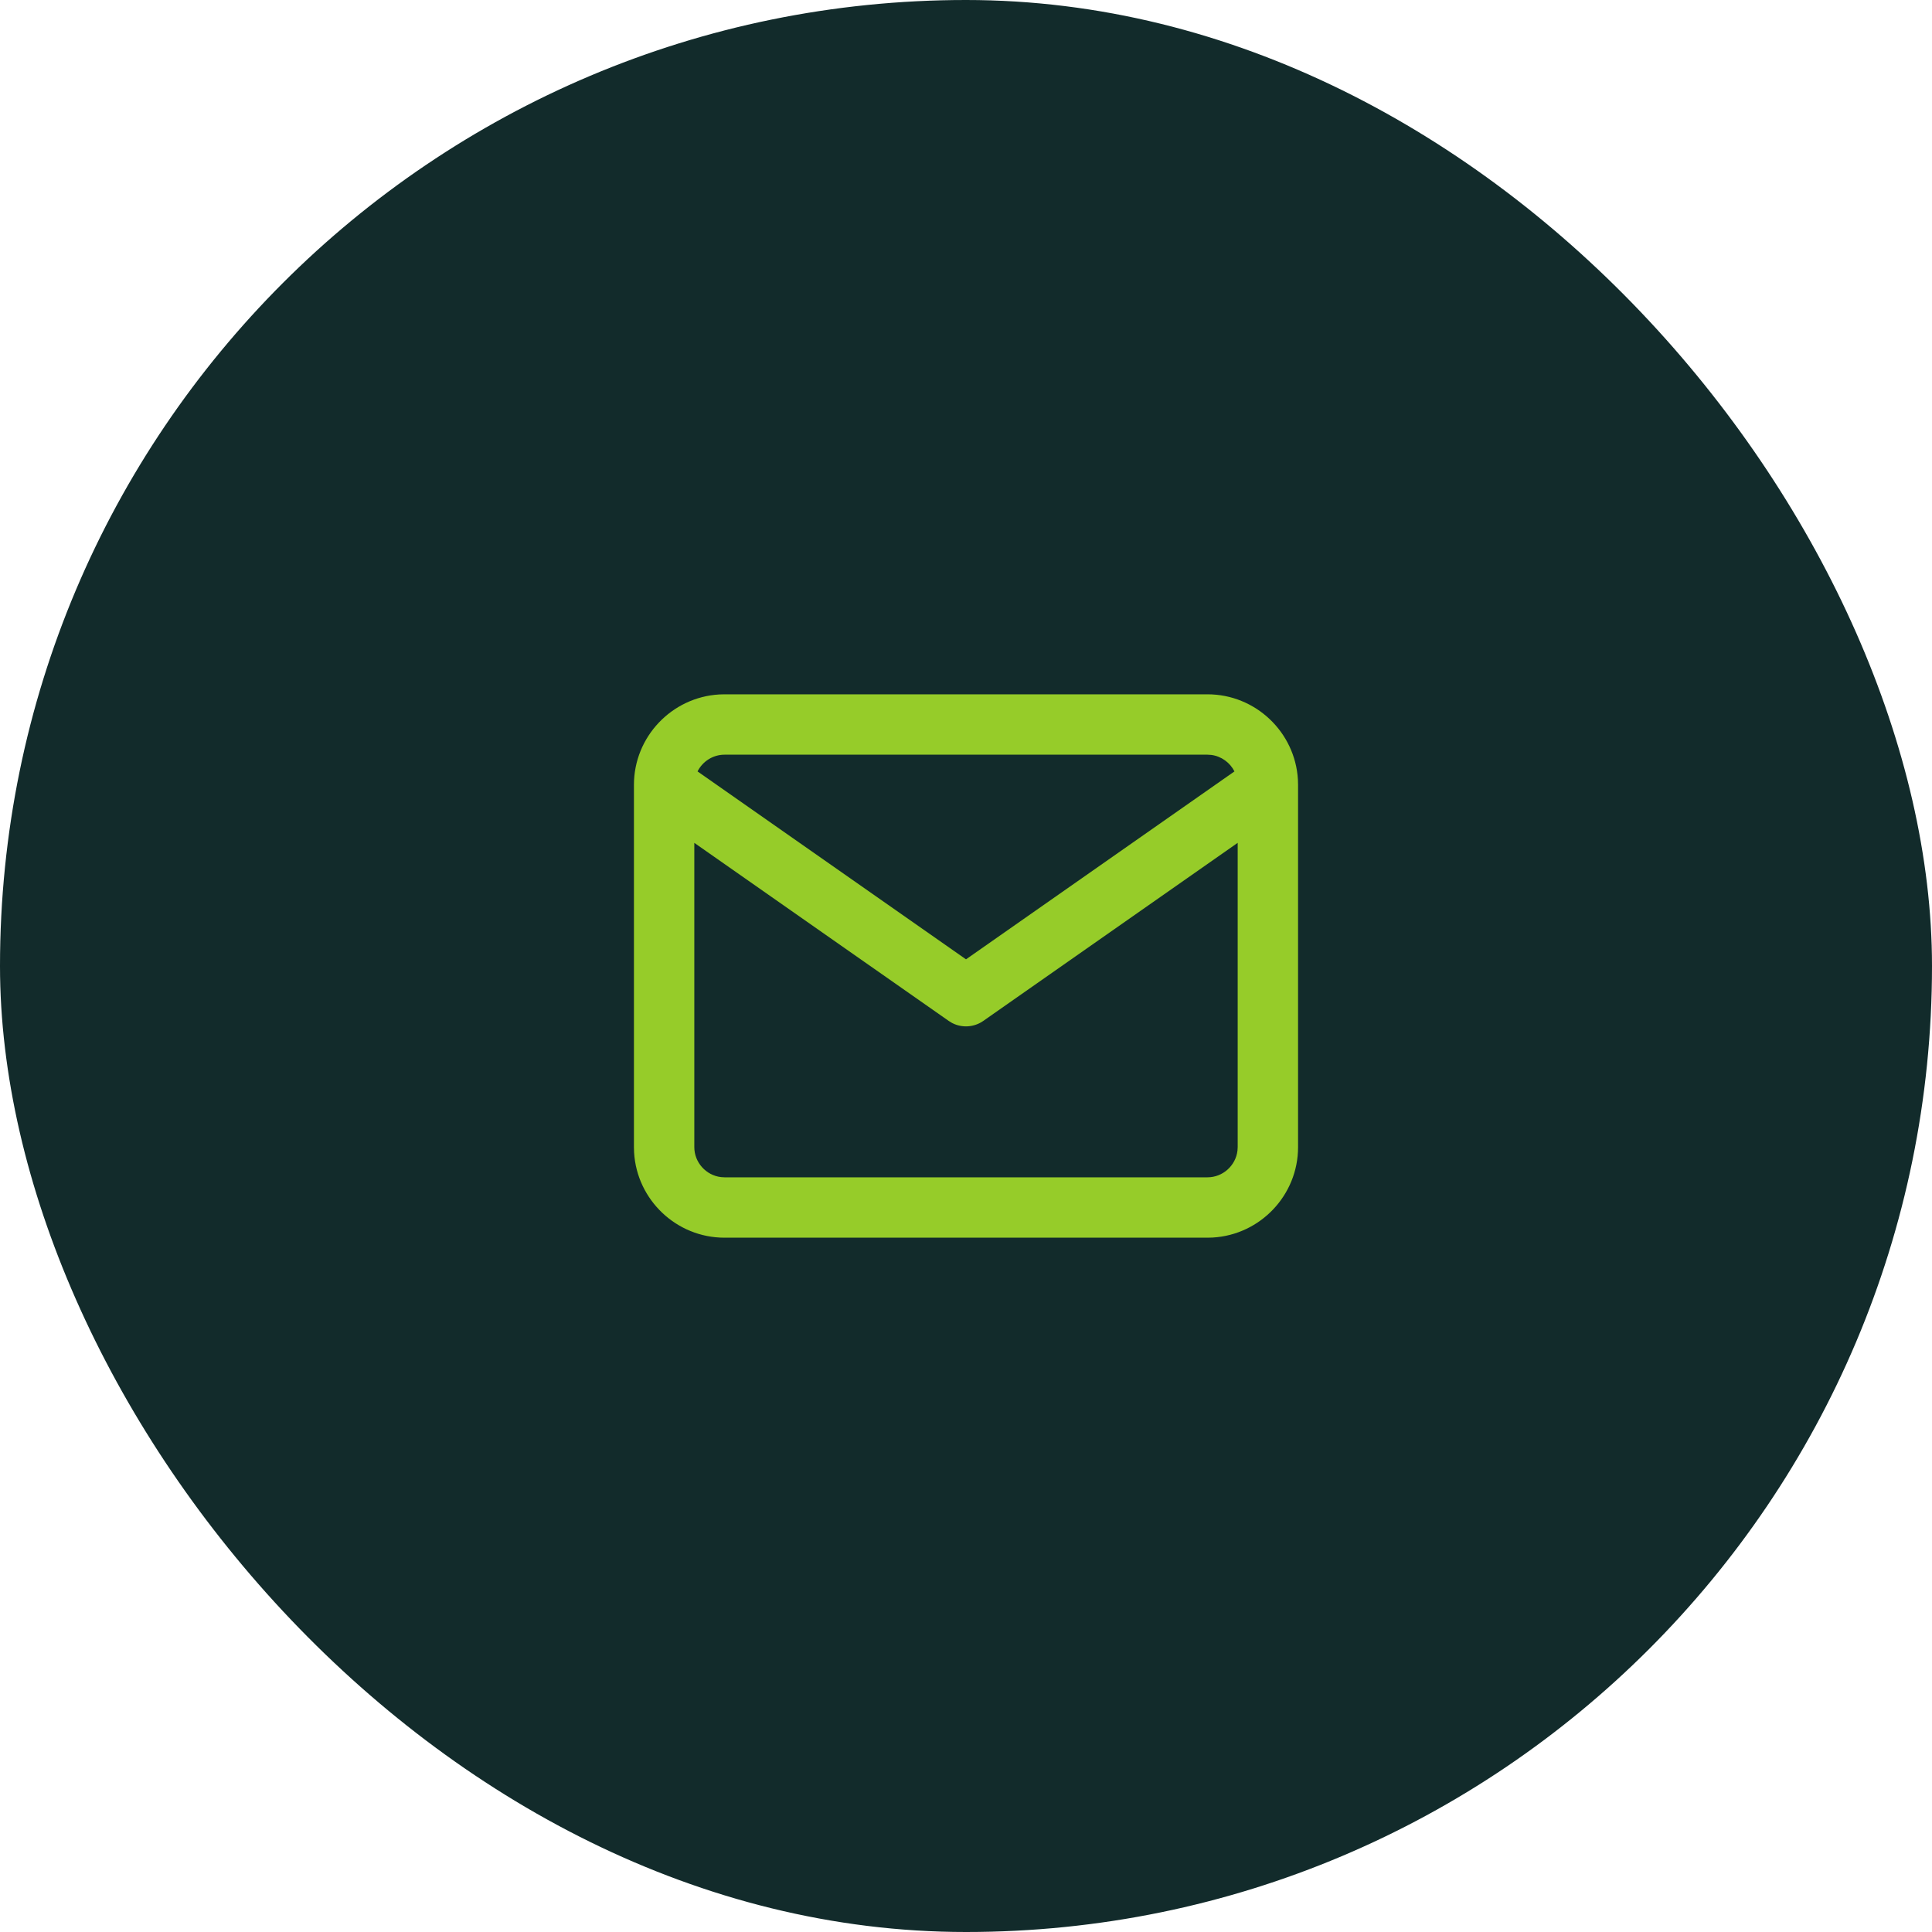
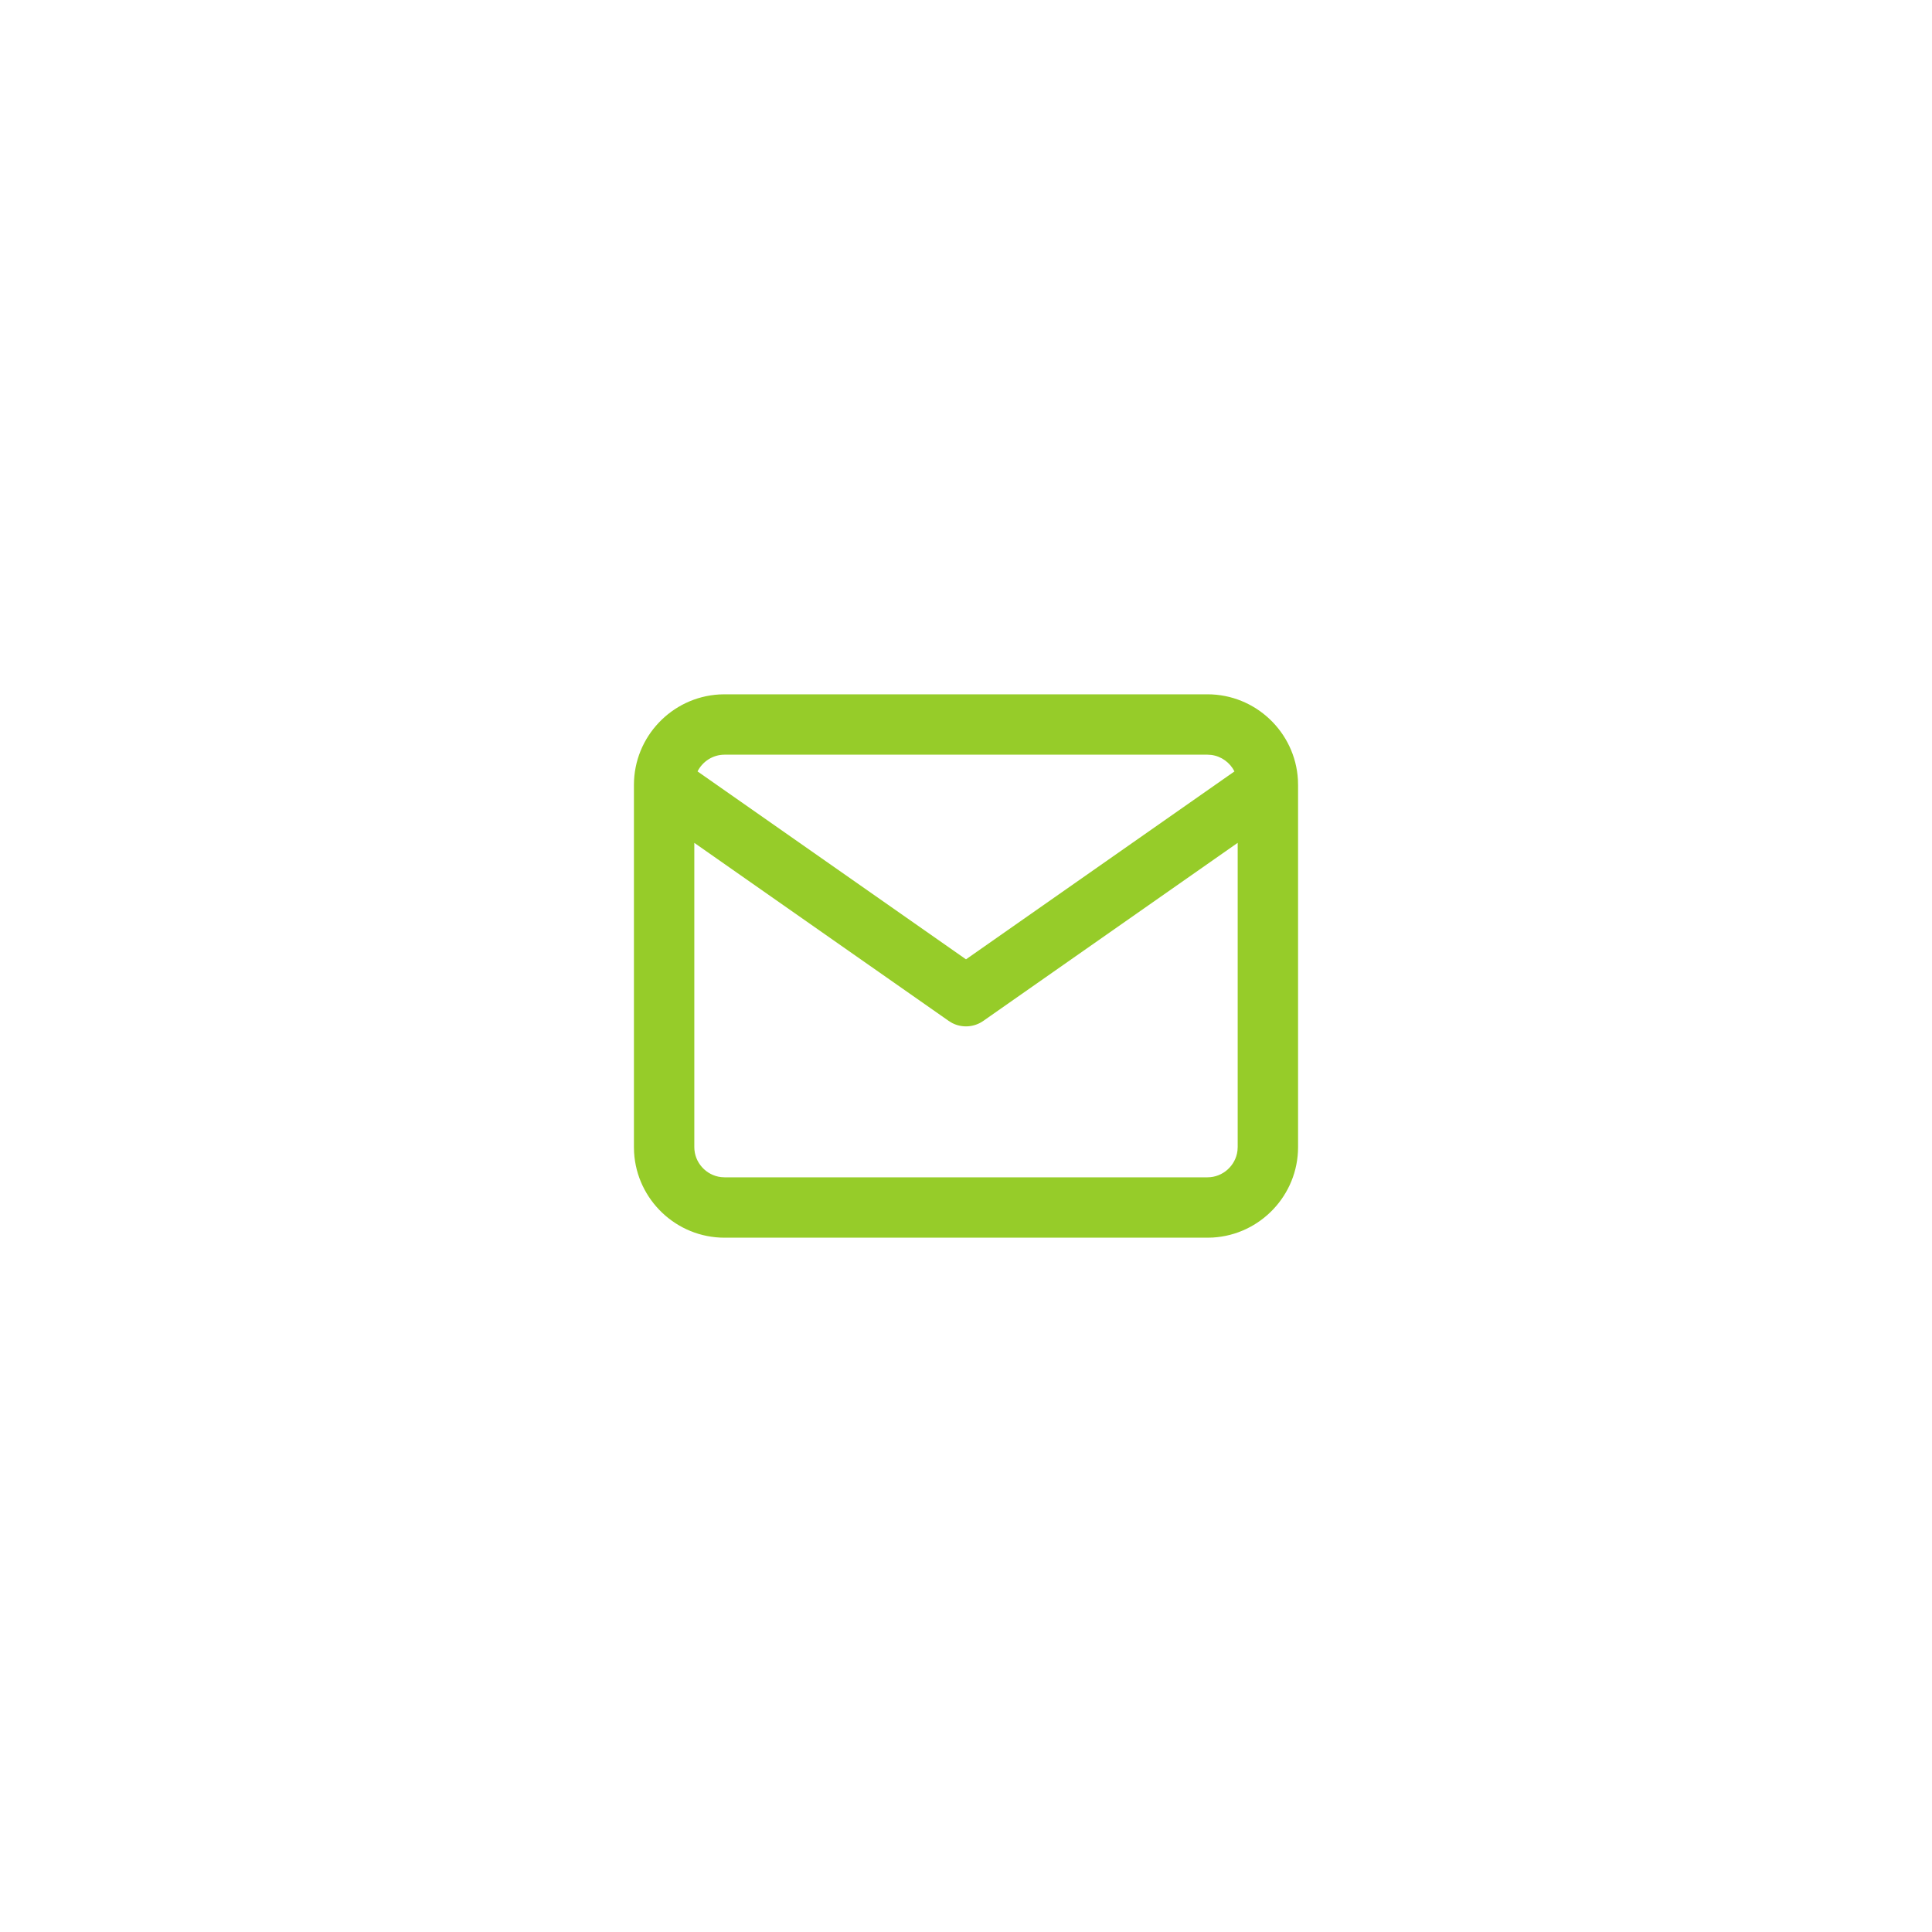
<svg xmlns="http://www.w3.org/2000/svg" width="64px" height="64px" viewBox="0 0 64 64" version="1.1">
  <g stroke="none" stroke-width="1" fill="none" fill-rule="evenodd">
    <g transform="translate(-928, -1408)">
      <g transform="translate(0, 1148)">
        <g transform="translate(310, 260)">
          <g transform="translate(440, 0)">
            <g transform="translate(178, 0)">
-               <rect fill="#122B2B" x="0" y="0" width="64" height="64" rx="32" />
              <g transform="translate(20, 20)">
                <rect x="0" y="0" width="24" height="24" />
                <path d="M20,3 C21.593,3 22.903,4.253 22.995,5.824 L23,6 L23,18 C23,19.593 21.747,20.903 20.176,20.995 L20,21 L4,21 C2.407,21 1.097,19.747 1.005,18.176 L1,18 L1,6 C1,4.407 2.253,3.097 3.824,3.005 L4,3 L20,3 Z M21,7.92 L12.573,13.819 C12.267,14.033 11.871,14.057 11.545,13.891 L11.427,13.819 L3,7.921 L3,18 C3,18.509 3.39,18.935 3.884,18.993 L4,19 L20,19 C20.509,19 20.935,18.61 20.993,18.116 L21,18 L21,7.92 Z M20,5 L4,5 C3.612,5 3.272,5.227 3.107,5.554 L12,11.779 L20.893,5.554 C20.746,5.263 20.461,5.052 20.127,5.008 L20,5 Z" fill="#96CC29" fill-rule="nonzero" />
              </g>
            </g>
          </g>
        </g>
      </g>
    </g>
  </g>
</svg>